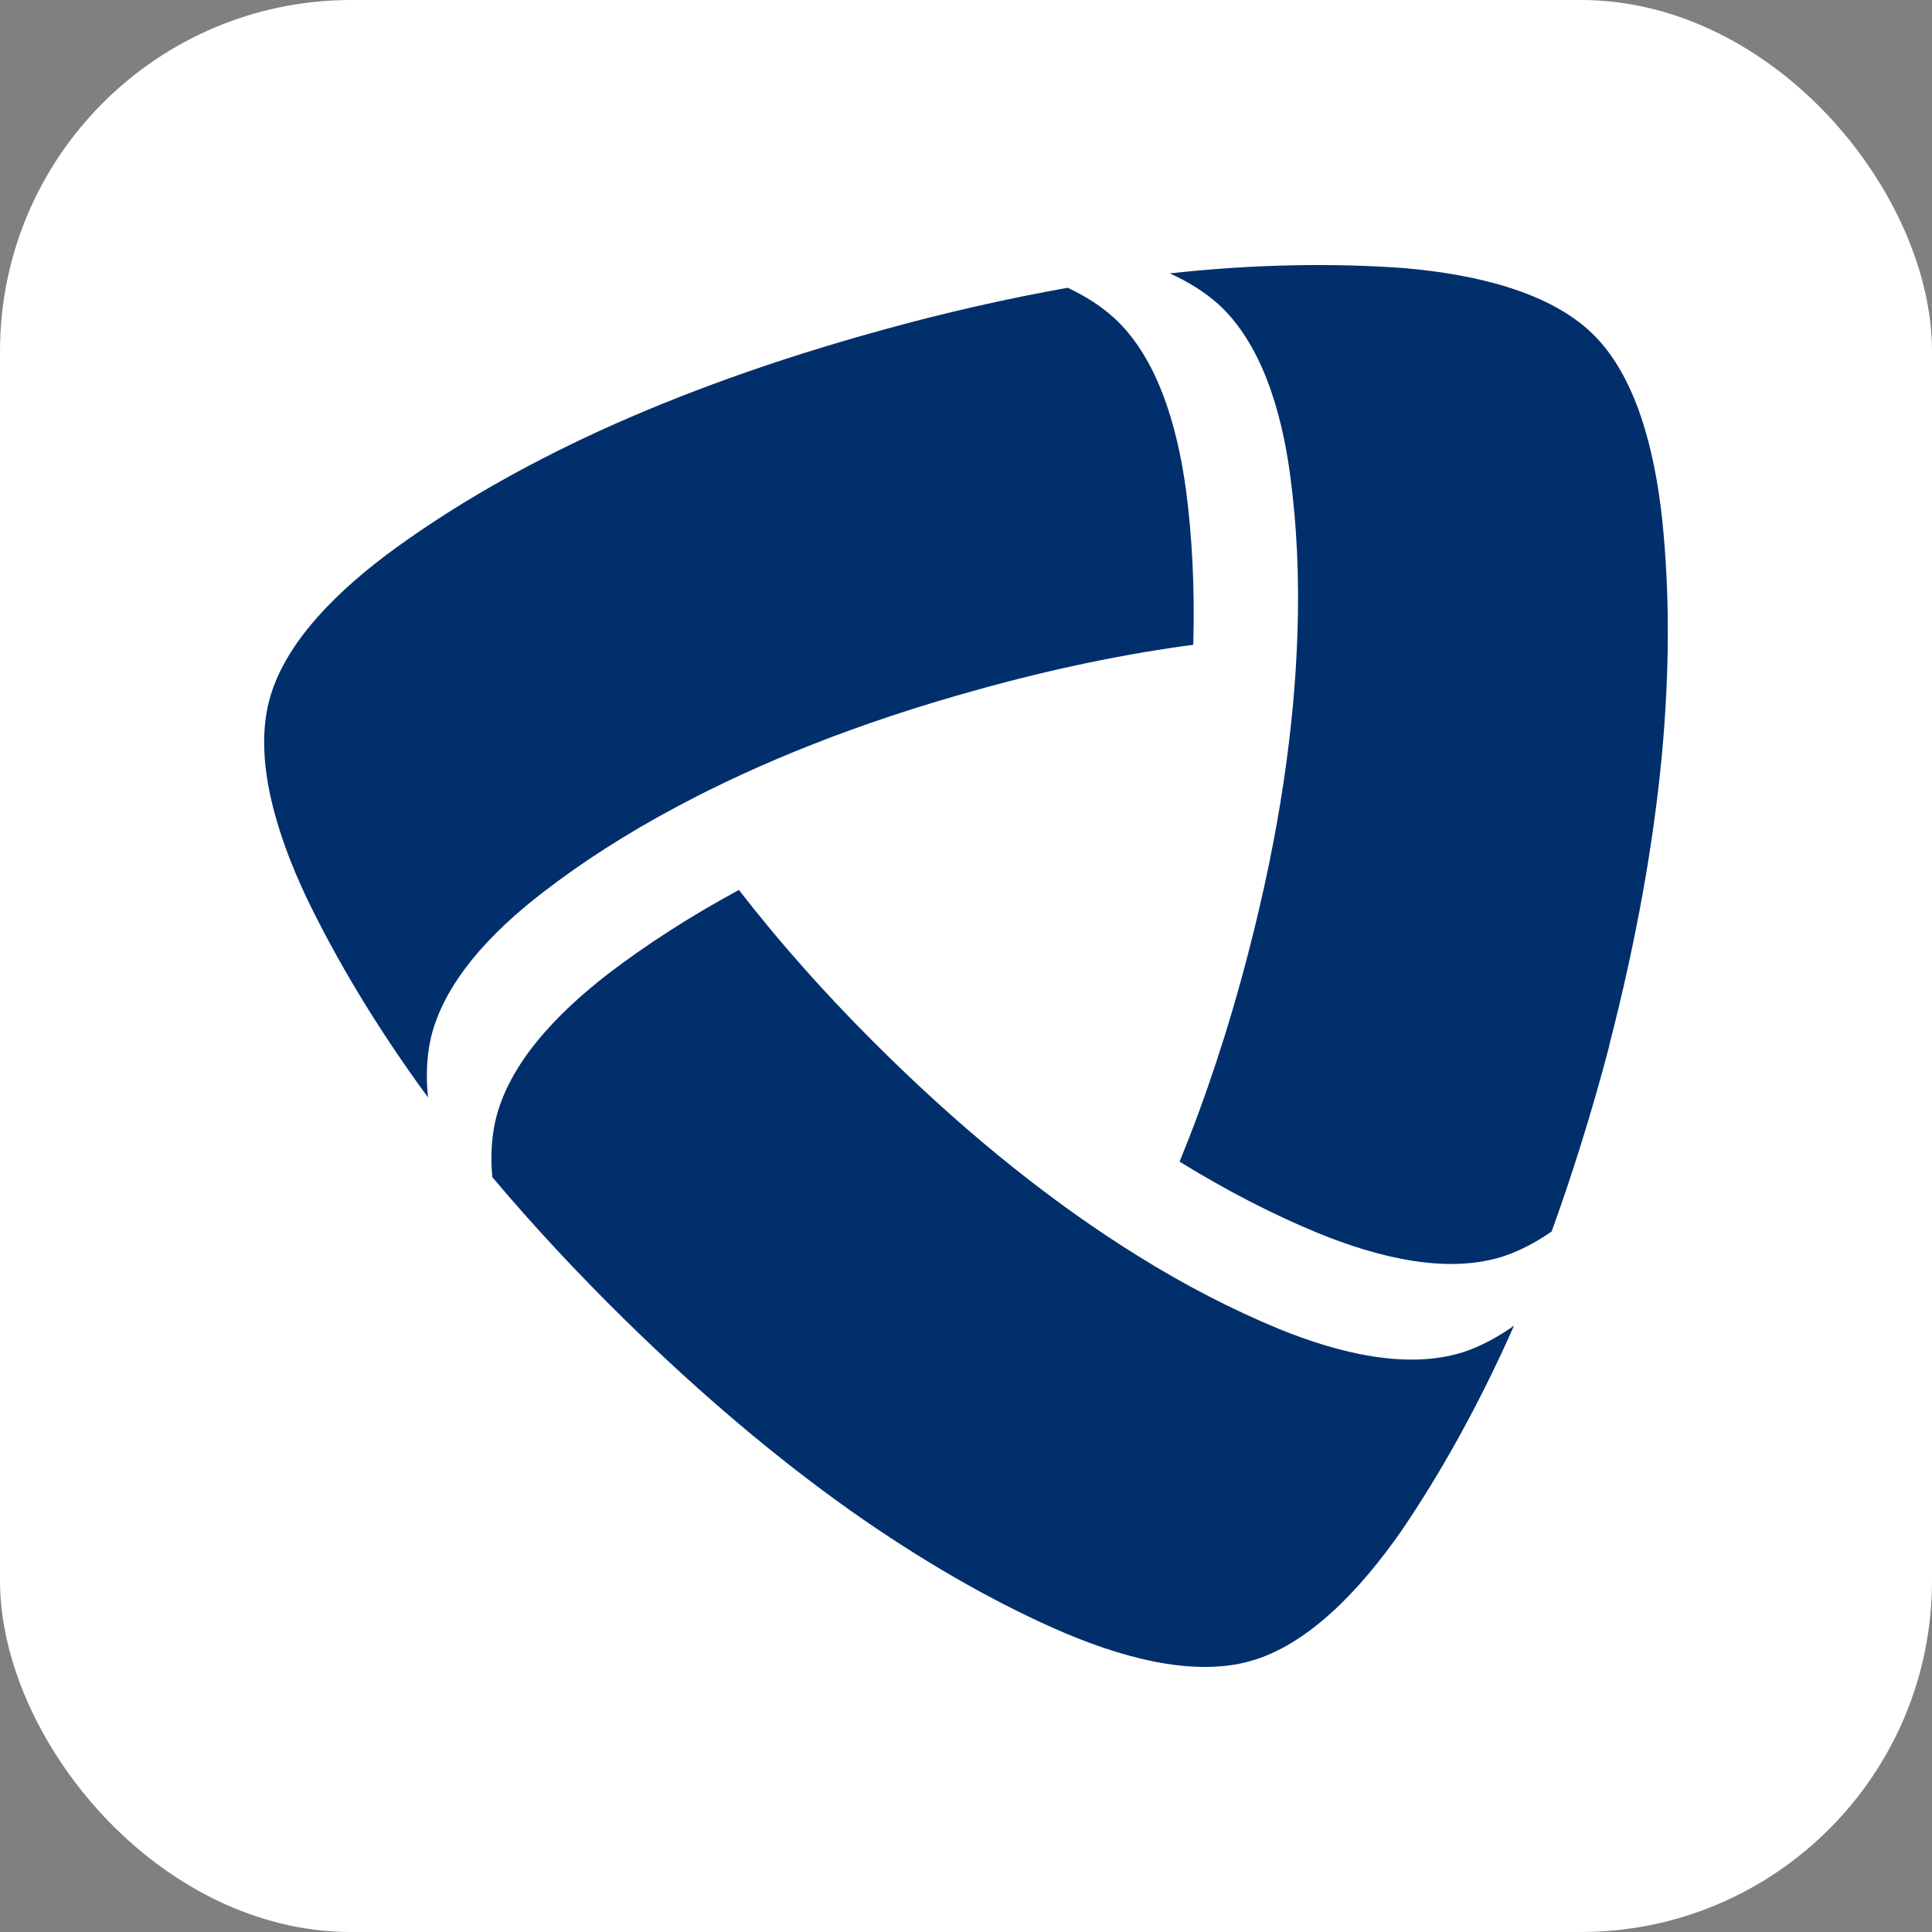
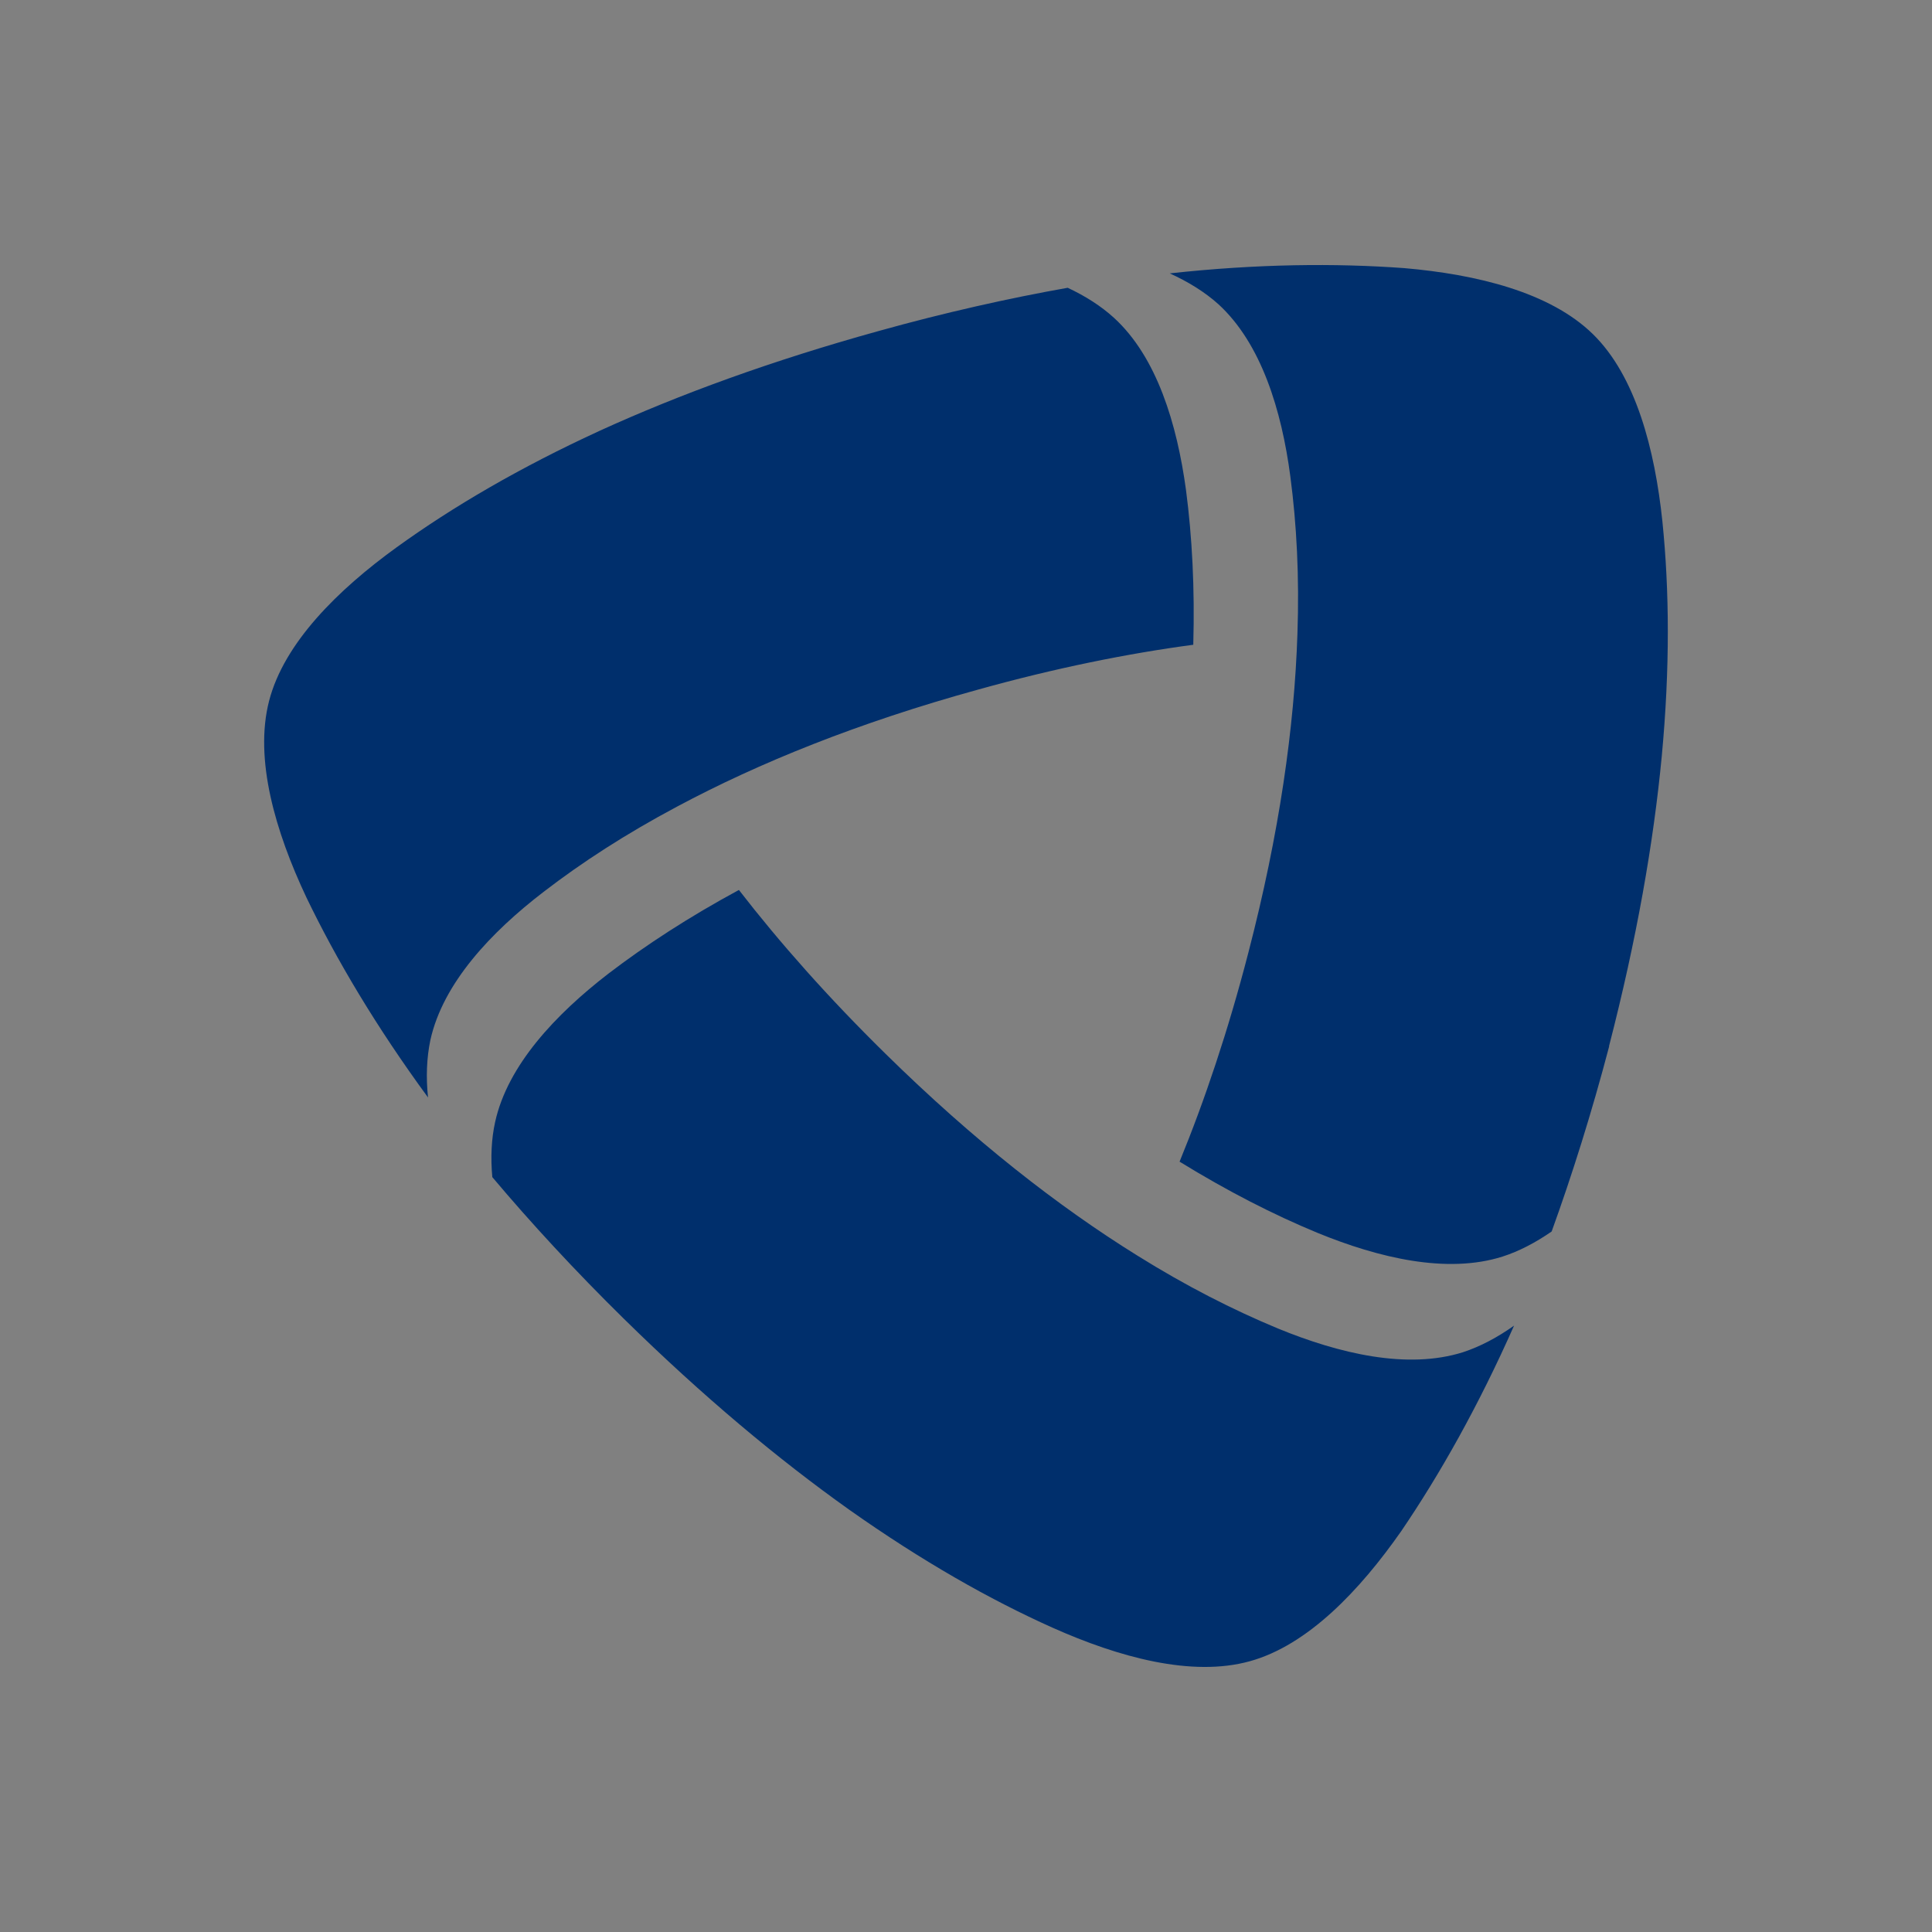
<svg xmlns="http://www.w3.org/2000/svg" width="22" height="22" viewBox="0 0 22 22" fill="none">
  <rect x="0" y="0" width="22" height="22" fill="#808080" stroke="none" />
-   <rect width="22" height="22" rx="4" fill="white" />
  <path d="M17.669 14.023C17.487 14.149 17.299 14.248 17.109 14.309C16.478 14.509 15.7 14.325 15.001 14.038C14.502 13.832 13.98 13.565 13.432 13.228C13.718 12.531 13.986 11.734 14.214 10.853C14.57 9.484 14.739 8.279 14.774 7.22C14.797 6.566 14.765 5.967 14.693 5.423C14.594 4.674 14.363 3.912 13.874 3.464C13.719 3.325 13.53 3.208 13.32 3.113C14.319 3.004 15.206 2.996 15.989 3.053C16.812 3.124 17.649 3.326 18.139 3.805C18.628 4.284 18.844 5.119 18.93 5.938C19.01 6.721 19.017 7.607 18.923 8.609C18.829 9.598 18.637 10.696 18.322 11.914H18.324C18.126 12.668 17.899 13.388 17.669 14.023ZM5.606 13.404C5.586 13.184 5.595 12.971 5.638 12.777C5.78 12.13 6.328 11.55 6.928 11.087C7.356 10.76 7.847 10.441 8.414 10.134C8.876 10.731 9.432 11.36 10.083 11.999C11.092 12.991 12.052 13.739 12.952 14.298C13.508 14.645 14.042 14.916 14.55 15.127C15.249 15.414 16.024 15.598 16.659 15.398C16.857 15.333 17.052 15.229 17.241 15.095C16.834 16.013 16.398 16.785 15.957 17.434C15.484 18.111 14.891 18.735 14.231 18.917C13.57 19.1 12.739 18.871 11.986 18.535C11.269 18.214 10.497 17.775 9.674 17.194C8.865 16.619 8.007 15.904 7.108 15.021C6.554 14.477 6.041 13.921 5.606 13.404ZM12.158 3.277C12.359 3.371 12.538 3.485 12.685 3.619C13.174 4.066 13.403 4.83 13.505 5.579C13.575 6.112 13.606 6.698 13.588 7.342C12.838 7.442 12.015 7.608 11.136 7.853C9.773 8.229 8.643 8.686 7.708 9.186C7.129 9.494 6.626 9.82 6.191 10.155C5.591 10.615 5.045 11.194 4.901 11.842C4.858 12.047 4.85 12.267 4.874 12.497C4.281 11.688 3.828 10.923 3.488 10.217C3.136 9.47 2.893 8.645 3.064 7.982C3.235 7.319 3.851 6.714 4.517 6.232C5.155 5.771 5.921 5.322 6.836 4.902C7.74 4.49 8.79 4.106 10.003 3.77C10.754 3.56 11.493 3.395 12.158 3.277Z" fill="#002F6C" />
</svg>